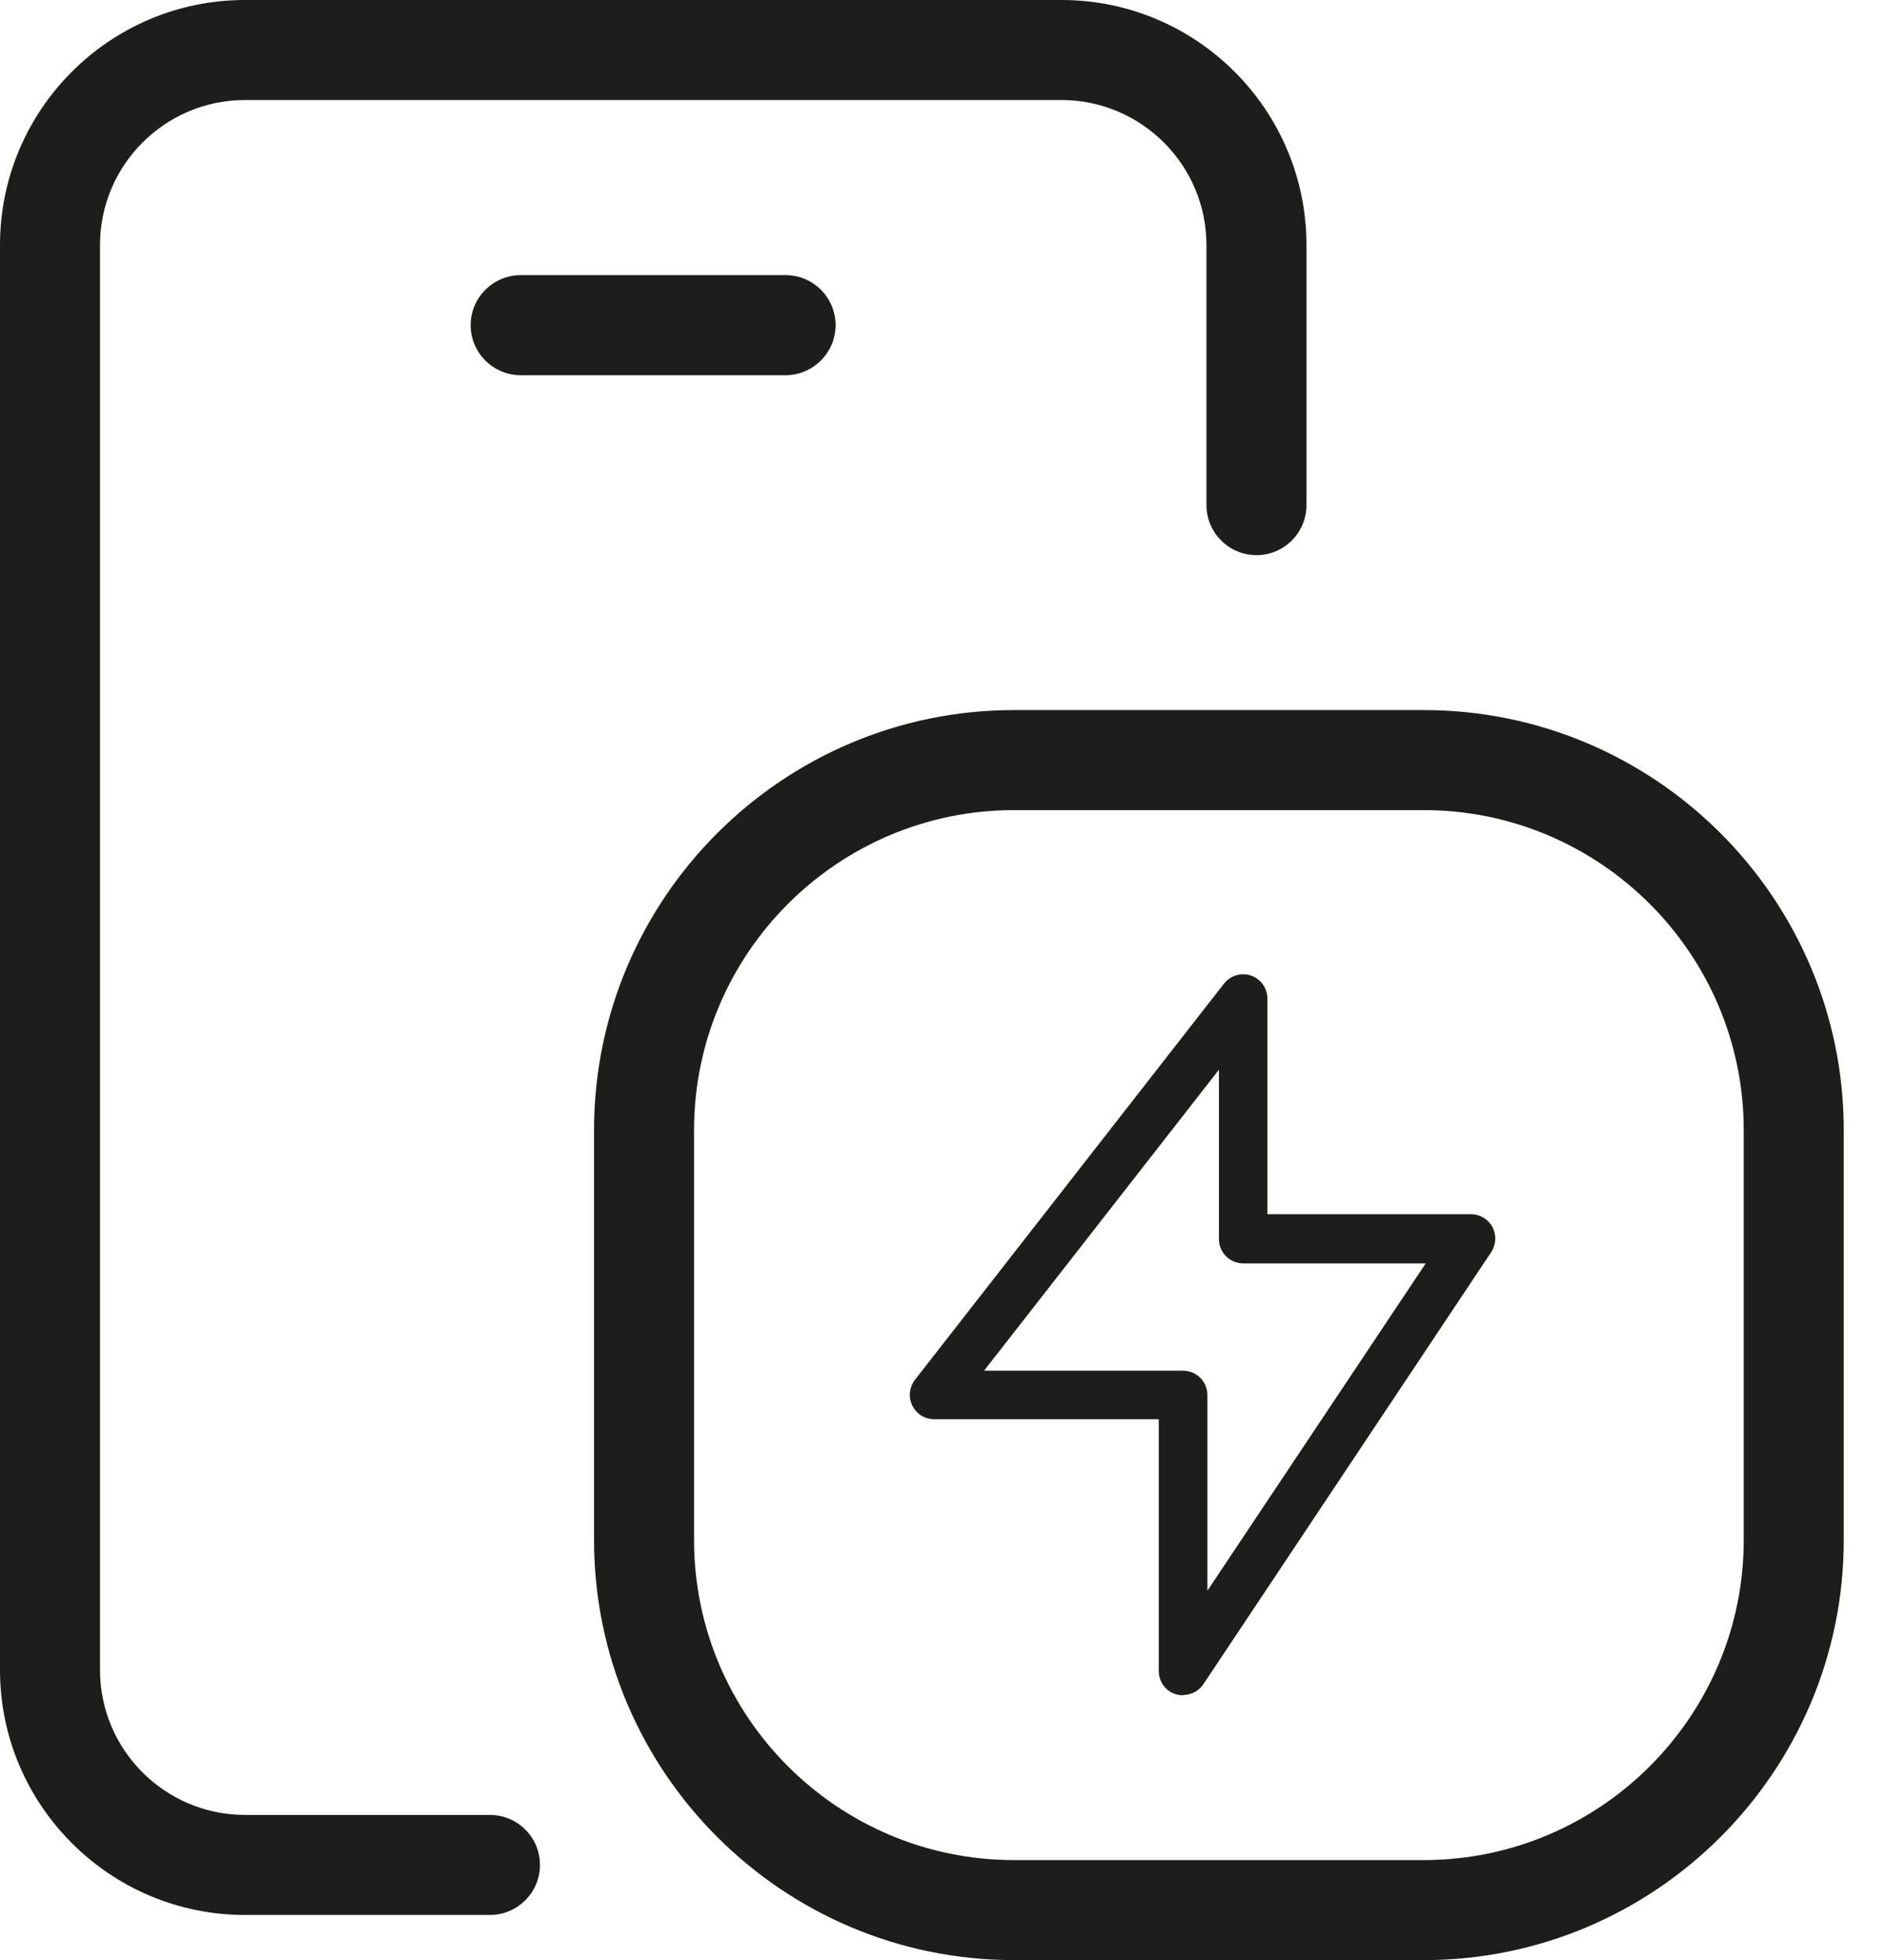
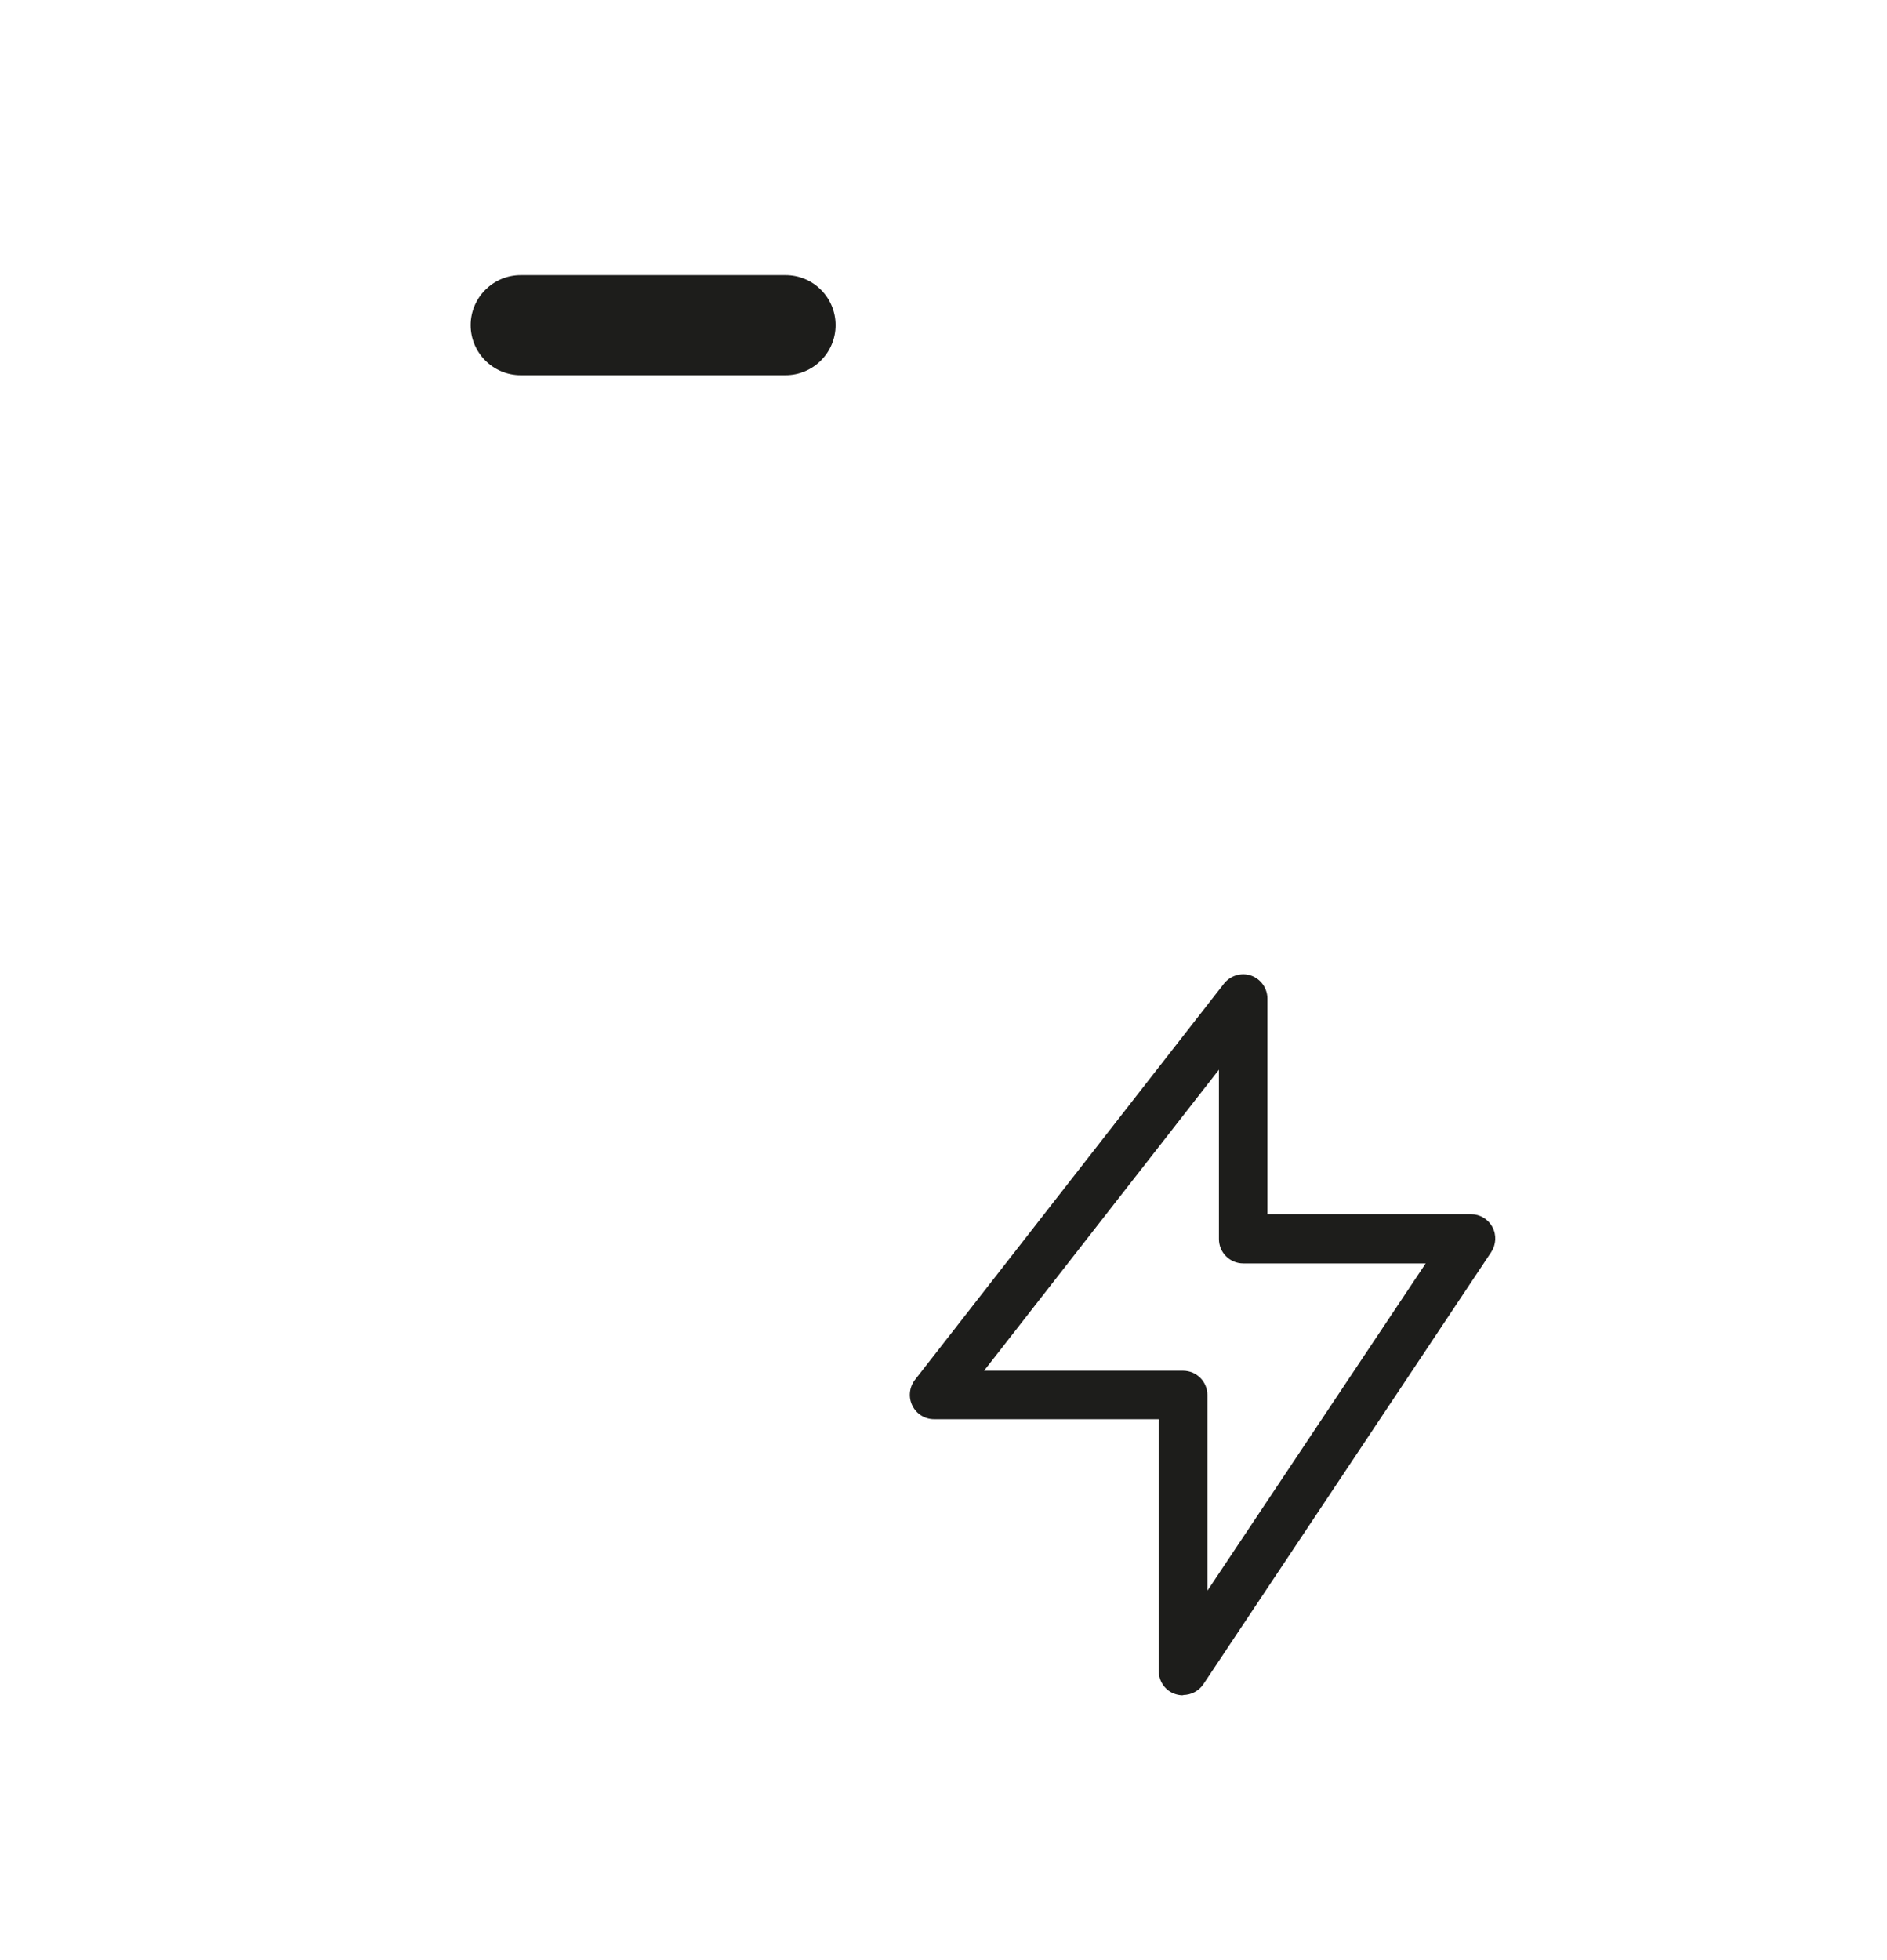
<svg xmlns="http://www.w3.org/2000/svg" width="26" height="27" viewBox="0 0 26 27" fill="none">
-   <path d="M19.617 27H13.972C10.78 27 8.185 24.404 8.185 21.213V15.568C8.185 12.377 10.78 9.781 13.972 9.781H19.617C22.808 9.781 25.404 12.377 25.404 15.568V21.213C25.404 24.404 22.808 27 19.617 27ZM13.972 11.159C11.542 11.159 9.563 13.136 9.563 15.568V21.213C9.563 23.643 11.539 25.622 13.972 25.622H19.617C22.047 25.622 24.026 23.643 24.026 21.213V15.568C24.026 13.138 22.047 11.159 19.617 11.159H13.972Z" fill="#1D1D1B" />
-   <path d="M6.751 26.378H3.375C1.513 26.378 0 24.863 0 23.003V3.375C0 1.513 1.513 0 3.375 0H14.626C16.488 0 18.001 1.513 18.001 3.375V6.958C18.001 7.34 17.691 7.647 17.312 7.647C16.932 7.647 16.623 7.337 16.623 6.958V3.375C16.623 2.274 15.726 1.378 14.626 1.378H3.375C2.274 1.378 1.378 2.274 1.378 3.375V23.003C1.378 24.104 2.274 25 3.375 25H6.751C7.132 25 7.44 25.31 7.44 25.689C7.44 26.069 7.13 26.378 6.751 26.378Z" fill="#1D1D1B" />
  <path d="M10.824 5.168H7.174C6.793 5.168 6.485 4.858 6.485 4.479C6.485 4.099 6.795 3.79 7.174 3.79H10.824C11.206 3.79 11.513 4.099 11.513 4.479C11.513 4.858 11.204 5.168 10.824 5.168Z" fill="#1D1D1B" />
  <path d="M16.301 23.352C16.269 23.352 16.236 23.348 16.203 23.338C16.061 23.297 15.966 23.166 15.966 23.017V19.549H12.87C12.742 19.549 12.626 19.477 12.57 19.36C12.514 19.246 12.528 19.109 12.607 19.006L16.864 13.55C16.953 13.438 17.102 13.392 17.237 13.438C17.372 13.485 17.463 13.613 17.463 13.755V16.725H20.268C20.391 16.725 20.505 16.793 20.563 16.902C20.622 17.012 20.614 17.144 20.547 17.247L16.581 23.199C16.518 23.294 16.411 23.348 16.301 23.348V23.352ZM13.557 18.881H16.301C16.485 18.881 16.636 19.03 16.636 19.216V21.912L19.644 17.403H17.13C16.946 17.403 16.795 17.254 16.795 17.067V14.735L13.559 18.881H13.557Z" fill="#1D1D1B" />
</svg>